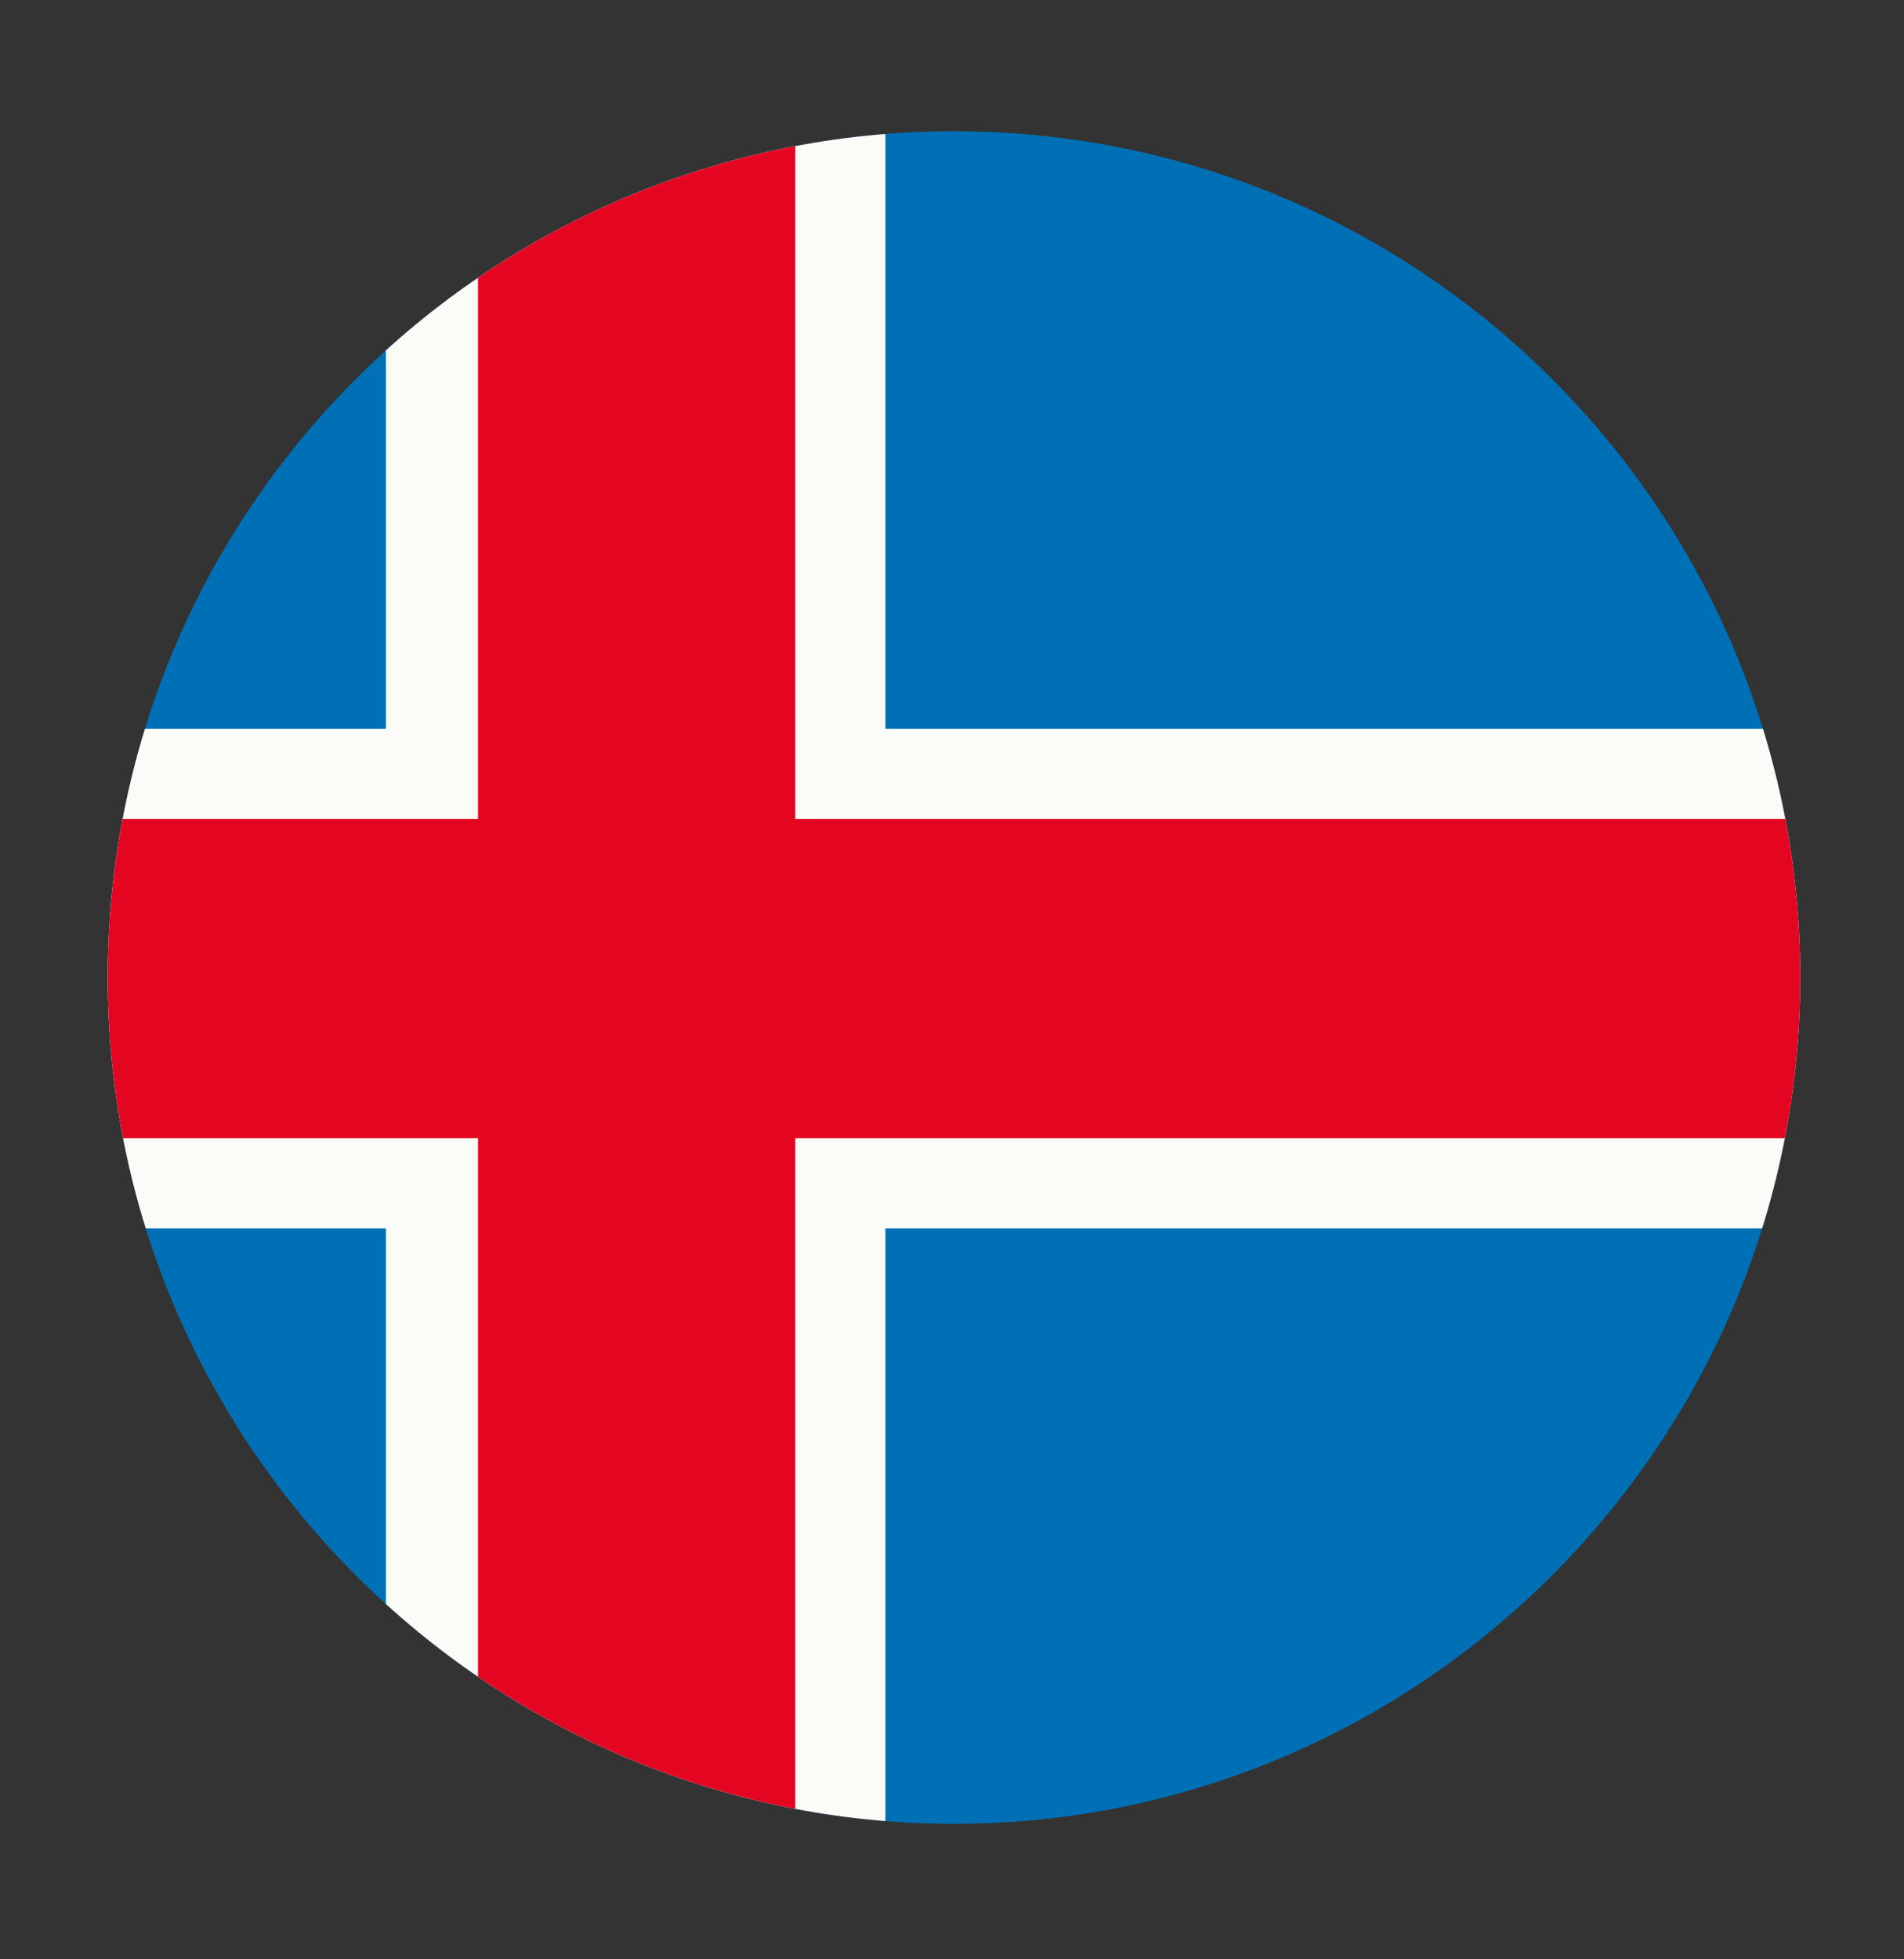
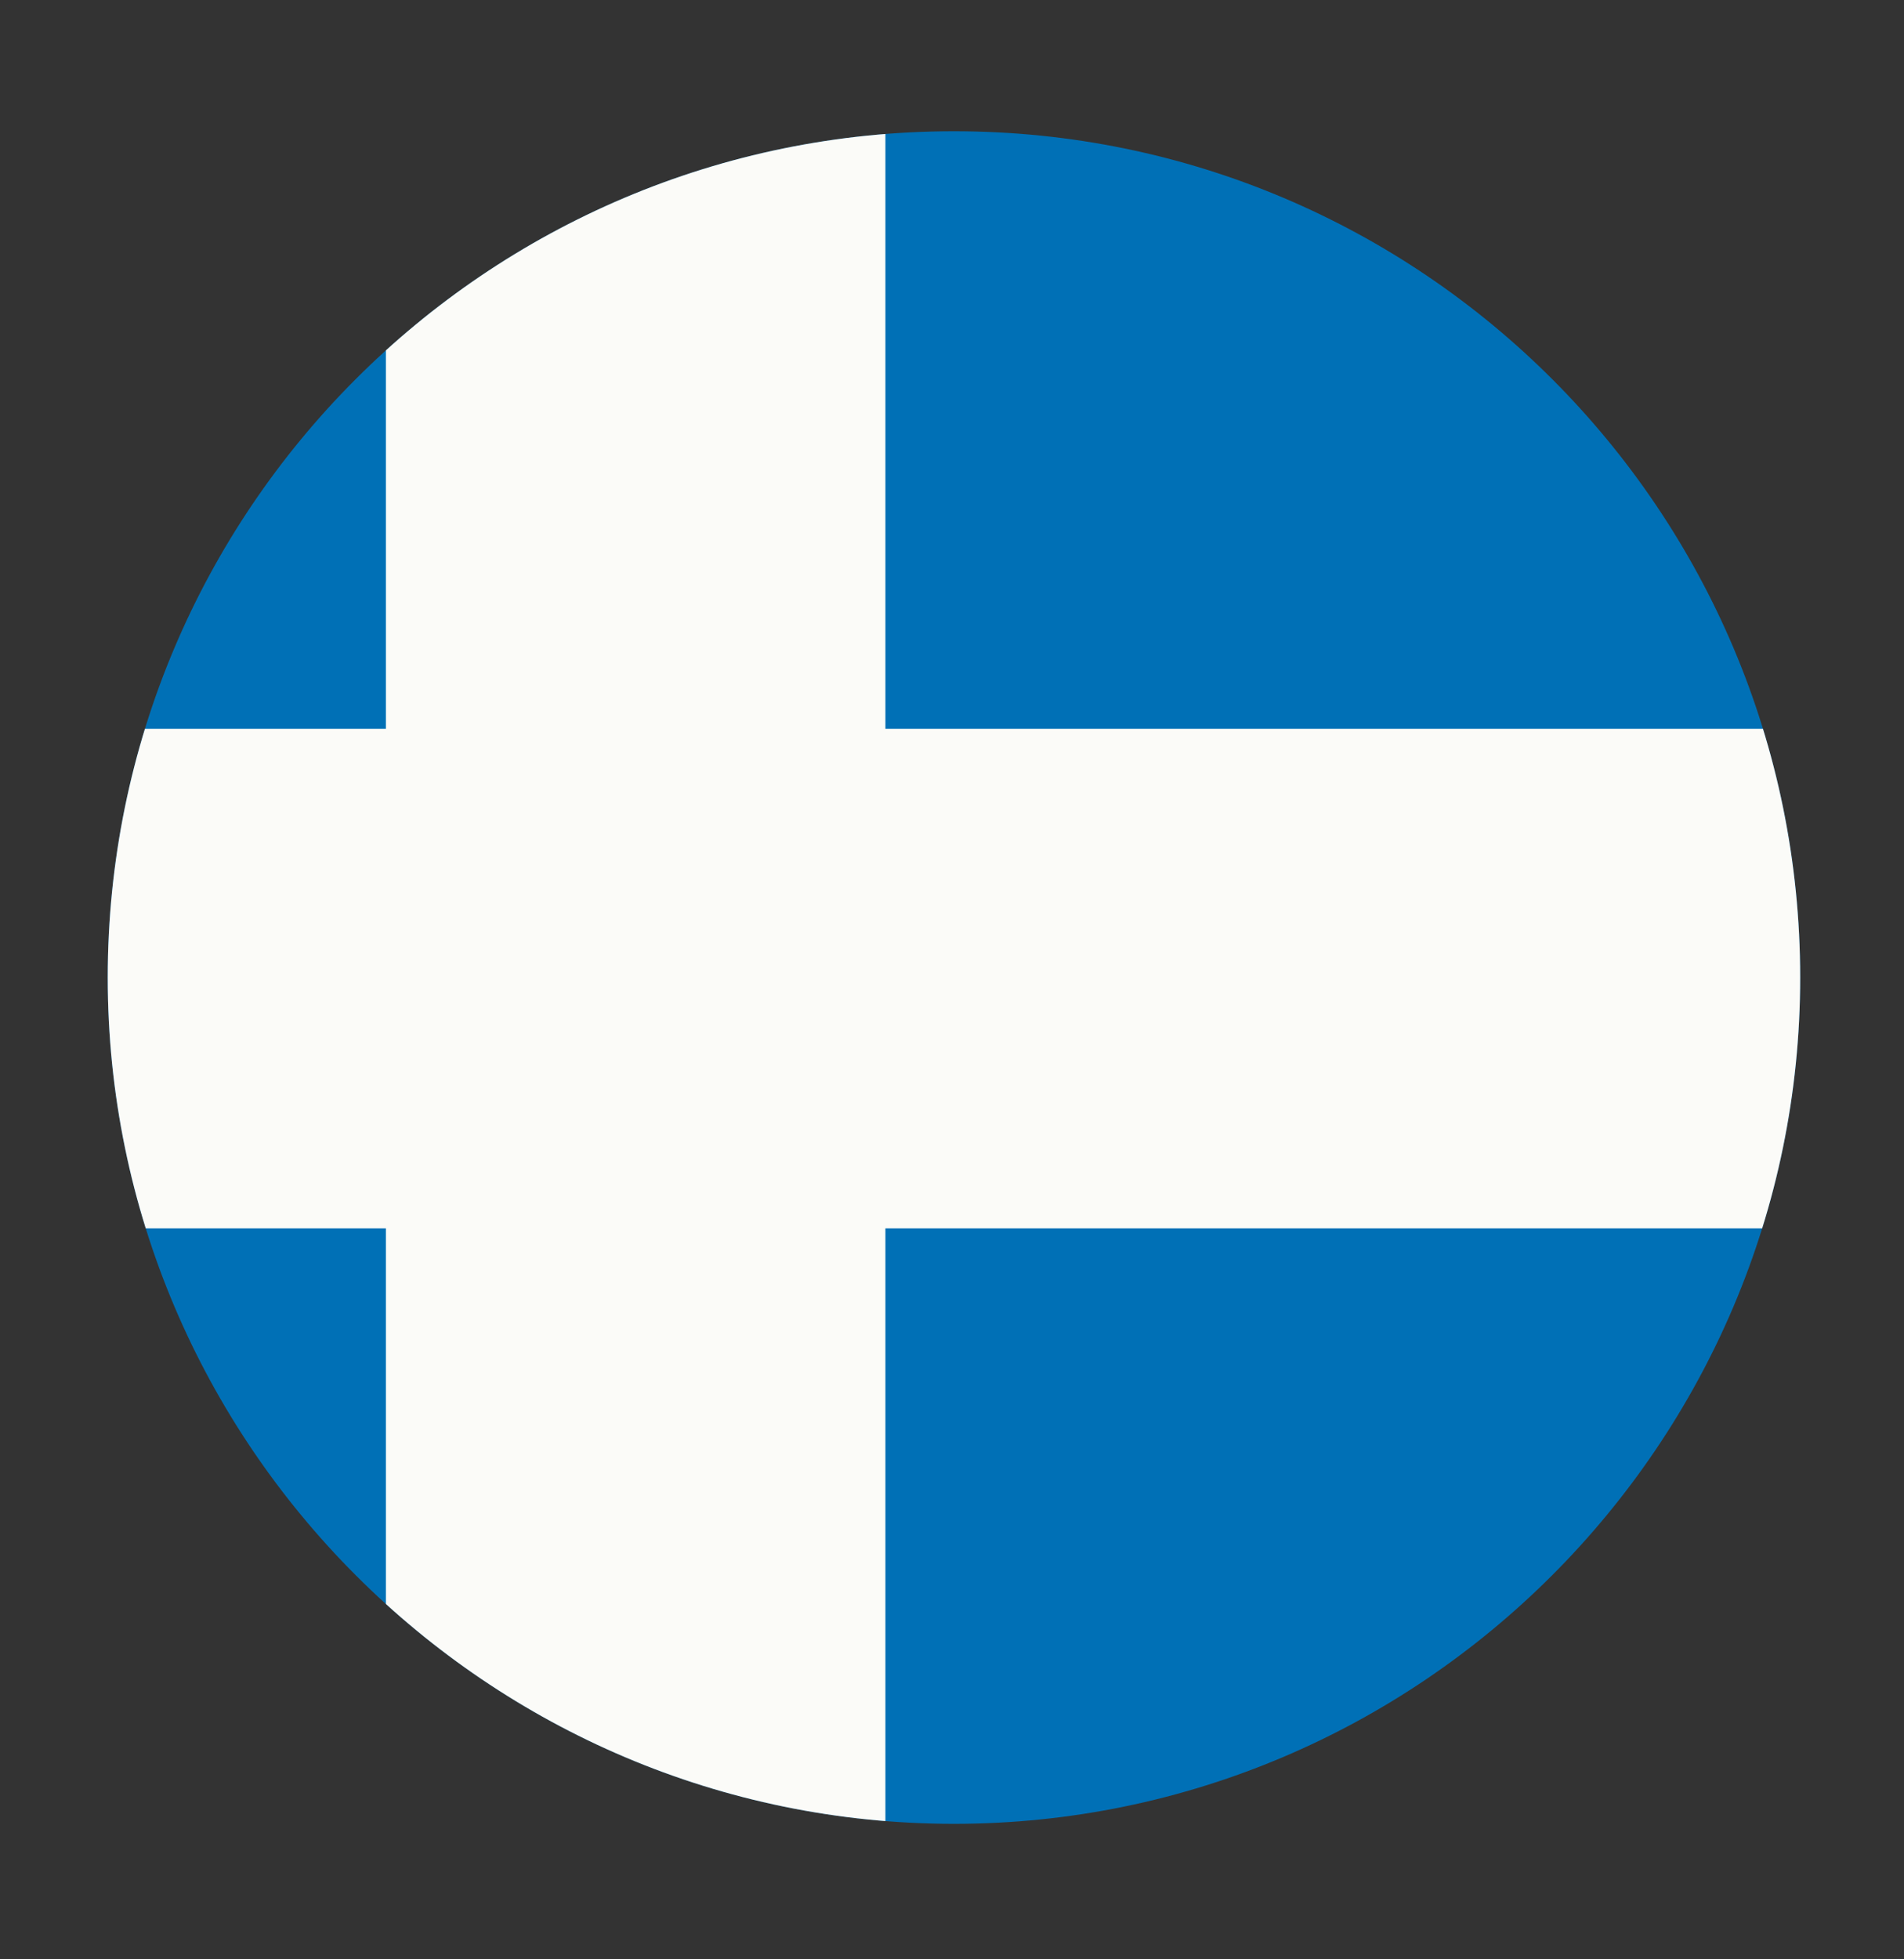
<svg xmlns="http://www.w3.org/2000/svg" version="1.1" viewBox="0 0 97.2 100">
  <rect x="0" y="0" width="97.2" height="100" fill="#333333" stroke="none" />
  <defs>
    <style>
      .cls-1 {
        fill: none;
      }

      .cls-2 {
        fill: #fbfbf8;
      }

      .cls-3 {
        fill: #0070b6;
      }

      .cls-4 {
        fill: #e40521;
      }

      .cls-5 {
        clip-path: url(#clippath-1);
      }

      .cls-6 {
        clip-path: url(#clippath-2);
      }

      .cls-7 {
        fill: #f0f0f0;
      }

      .cls-8 {
        clip-path: url(#clippath);
      }
    </style>
    <clipPath id="clippath">
      <path class="cls-1" d="M-54,7.9c-23.9,0-43.2,19.4-43.2,43.2s19.4,43.2,43.2,43.2S-10.8,75-10.8,51.1-30.1,7.9-54,7.9Z" />
    </clipPath>
    <clipPath id="clippath-1">
-       <path class="cls-1" d="M151.4,6.7c-23.9,0-43.2,19.4-43.2,43.2s19.4,43.2,43.2,43.2,43.2-19.4,43.2-43.2S175.3,6.7,151.4,6.7Z" />
-     </clipPath>
+       </clipPath>
    <clipPath id="clippath-2">
      <path class="cls-1" d="M48.7,6.7C24.8,6.7,5.5,26.1,5.5,49.9s19.4,43.2,43.2,43.2,43.2-19.4,43.2-43.2S72.6,6.7,48.7,6.7Z" />
    </clipPath>
  </defs>
  <g>
    <g id="Lager_1">
      <g class="cls-8">
        <rect class="cls-7" x="-121.9" y="7.3" width="129.7" height="87.7" />
-         <polygon class="cls-3" points="-80 7.9 -62.7 7.9 -62.7 42.4 10.8 42.4 10.8 59.7 -62.7 59.7 -62.7 94.3 -80 94.3 -80 59.7 -118.9 59.7 -118.9 42.4 -80 42.4 -80 7.9" />
      </g>
      <g class="cls-5">
        <rect class="cls-7" x="86.6" y="6.7" width="129.7" height="86.5" />
-         <polygon class="cls-3" points="122.5 6.7 148 6.7 148 37.2 216.3 37.2 216.3 62.7 148 62.7 148 93.2 122.5 93.2 122.5 62.7 86.6 62.7 86.6 37.2 122.5 37.2 122.5 6.7" />
-         <polygon class="cls-4" points="127.1 6.7 143.3 6.7 143.3 41.8 216.3 41.8 216.3 58.1 143.3 58.1 143.3 93.2 127.1 93.2 127.1 58.1 86.6 58.1 86.6 41.8 127.1 41.8 127.1 6.7" />
      </g>
      <g class="cls-6">
        <rect class="cls-3" x="-16.2" y="6.7" width="129.7" height="86.5" />
        <polygon class="cls-2" points="19.7 6.7 45.2 6.7 45.2 37.2 113.5 37.2 113.5 62.7 45.2 62.7 45.2 93.2 19.7 93.2 19.7 62.7 -16.2 62.7 -16.2 37.2 19.7 37.2 19.7 6.7" />
-         <polygon class="cls-4" points="24.4 6.7 40.6 6.7 40.6 41.8 113.5 41.8 113.5 58.1 40.6 58.1 40.6 93.2 24.4 93.2 24.4 58.1 -16.2 58.1 -16.2 41.8 24.4 41.8 24.4 6.7" />
      </g>
    </g>
  </g>
</svg>